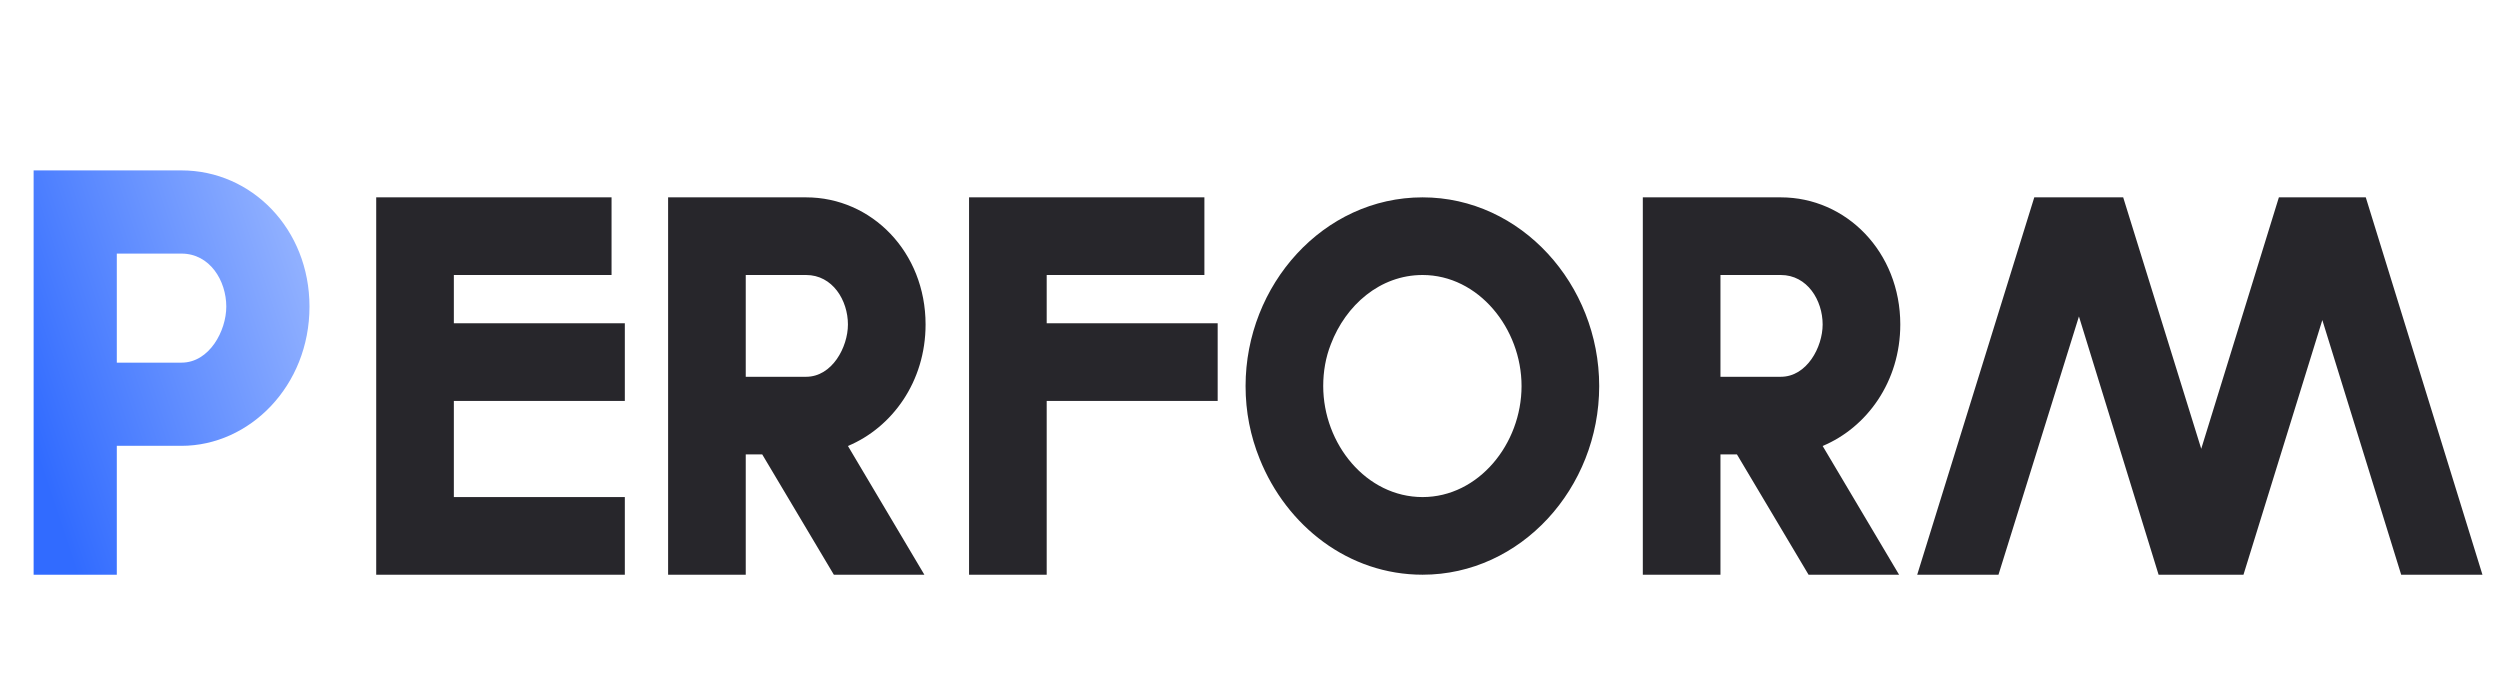
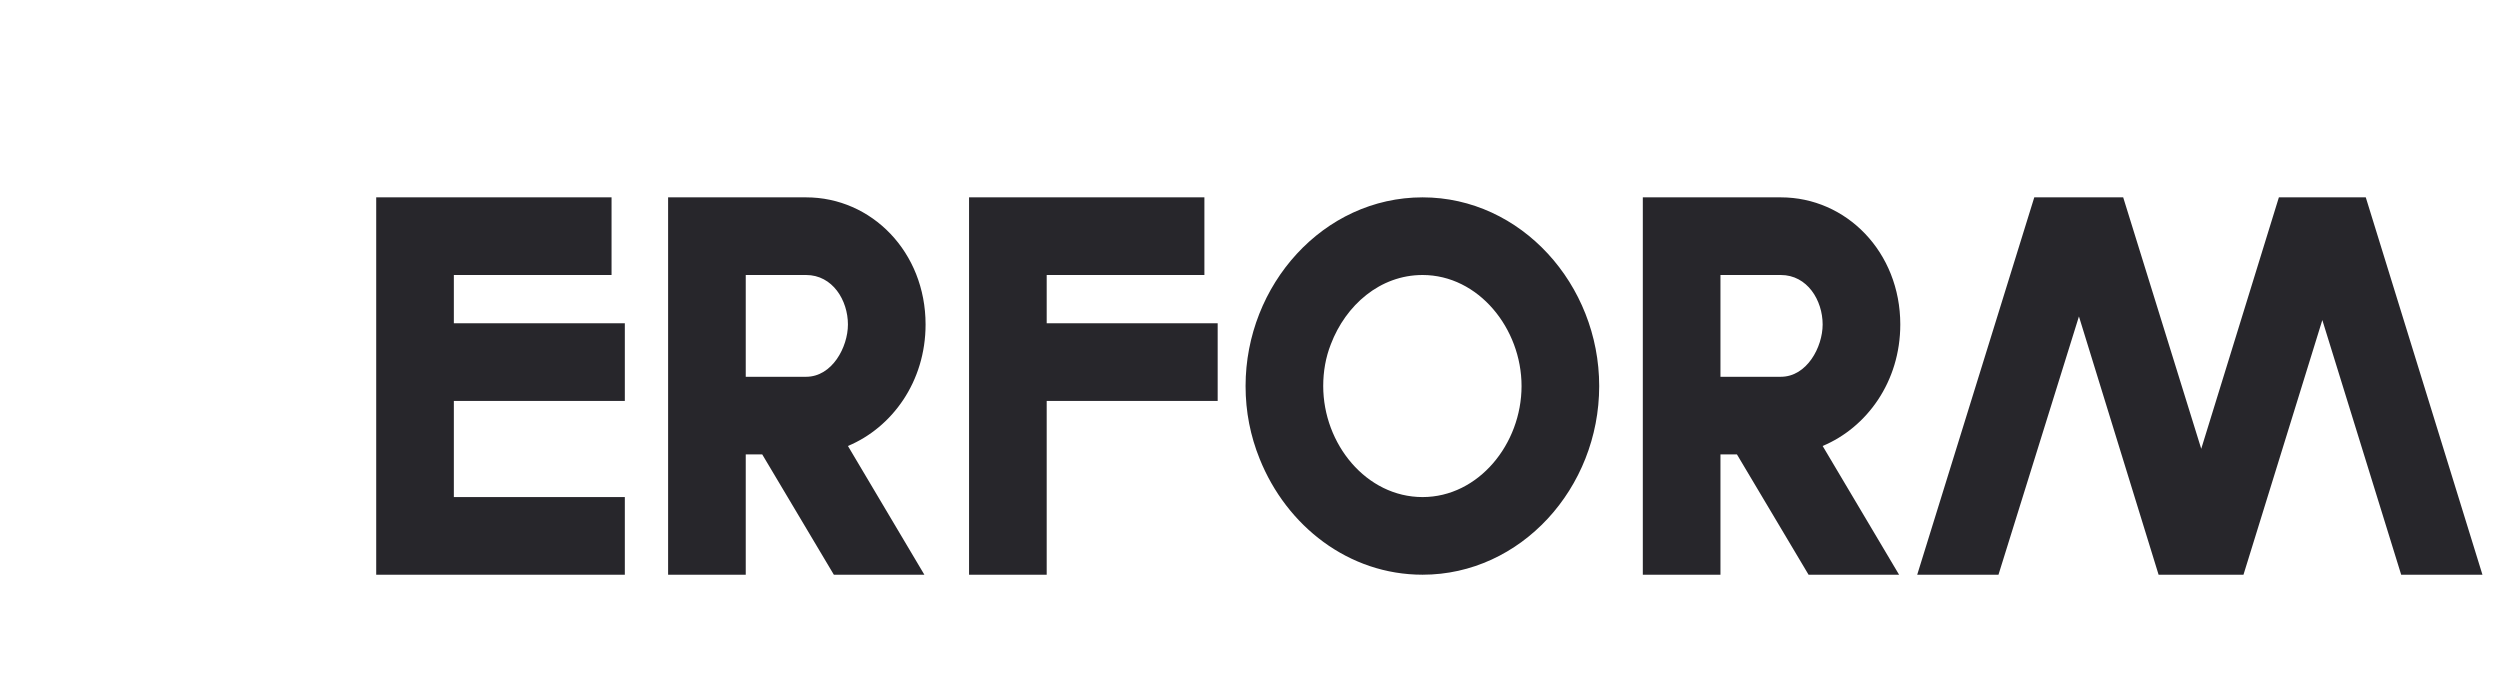
<svg xmlns="http://www.w3.org/2000/svg" width="87" height="24" viewBox="0 0 87 24" fill="none">
-   <path d="M1.17 5.93H6.315C8.76 5.93 10.77 7.97 10.77 10.67C10.77 13.43 8.685 15.515 6.315 15.515H4.065V20H1.17V5.93ZM4.065 8.825V12.62H6.315C7.29 12.62 7.875 11.51 7.875 10.67C7.875 9.77 7.305 8.825 6.315 8.825H4.065Z" fill="url(#paint0_linear_2086_420)" />
  <path d="M13.092 20V6.868H21.282V9.57H15.794V11.25H21.744V13.952H15.794V17.298H21.744V20H13.092ZM23.25 6.868H28.052C30.334 6.868 32.21 8.772 32.21 11.292C32.21 13.28 31.048 14.876 29.508 15.52L32.168 20H29.018L26.526 15.814H25.952V20H23.25V6.868ZM25.952 9.57V13.112H28.052C28.962 13.112 29.508 12.076 29.508 11.292C29.508 10.452 28.976 9.57 28.052 9.57H25.952ZM36.425 20H33.723V6.868H41.913V9.57H36.425V11.25H42.375V13.952H36.425V20ZM43.836 15.968C43.514 15.17 43.346 14.33 43.346 13.434C43.346 9.92 46.048 6.868 49.506 6.868C52.936 6.868 55.652 9.906 55.652 13.434C55.652 16.99 52.922 20 49.506 20C46.93 20 44.774 18.306 43.836 15.968ZM46.314 11.978C46.132 12.44 46.048 12.93 46.048 13.434C46.048 15.45 47.546 17.298 49.506 17.298C51.452 17.298 52.95 15.45 52.95 13.434C52.95 11.432 51.452 9.57 49.506 9.57C48.022 9.57 46.832 10.62 46.314 11.978ZM57.17 6.868H61.972C64.254 6.868 66.13 8.772 66.13 11.292C66.13 13.28 64.968 14.876 63.428 15.52L66.088 20H62.938L60.446 15.814H59.872V20H57.17V6.868ZM59.872 9.57V13.112H61.972C62.882 13.112 63.428 12.076 63.428 11.292C63.428 10.452 62.896 9.57 61.972 9.57H59.872ZM66.719 20L70.793 6.868H73.887L76.603 15.618L79.305 6.868H82.329L86.389 20H83.561L80.817 11.138L78.073 20H75.119L72.347 11.012L69.547 20H66.719Z" fill="#27262B" />
  <defs>
    <linearGradient id="paint0_linear_2086_420" x1="1.4493e-08" y1="12" x2="11.701" y2="8.102" gradientUnits="userSpaceOnUse">
      <stop stop-color="#316BFF" />
      <stop offset="1" stop-color="#9EBAFF" />
    </linearGradient>
  </defs>
</svg>